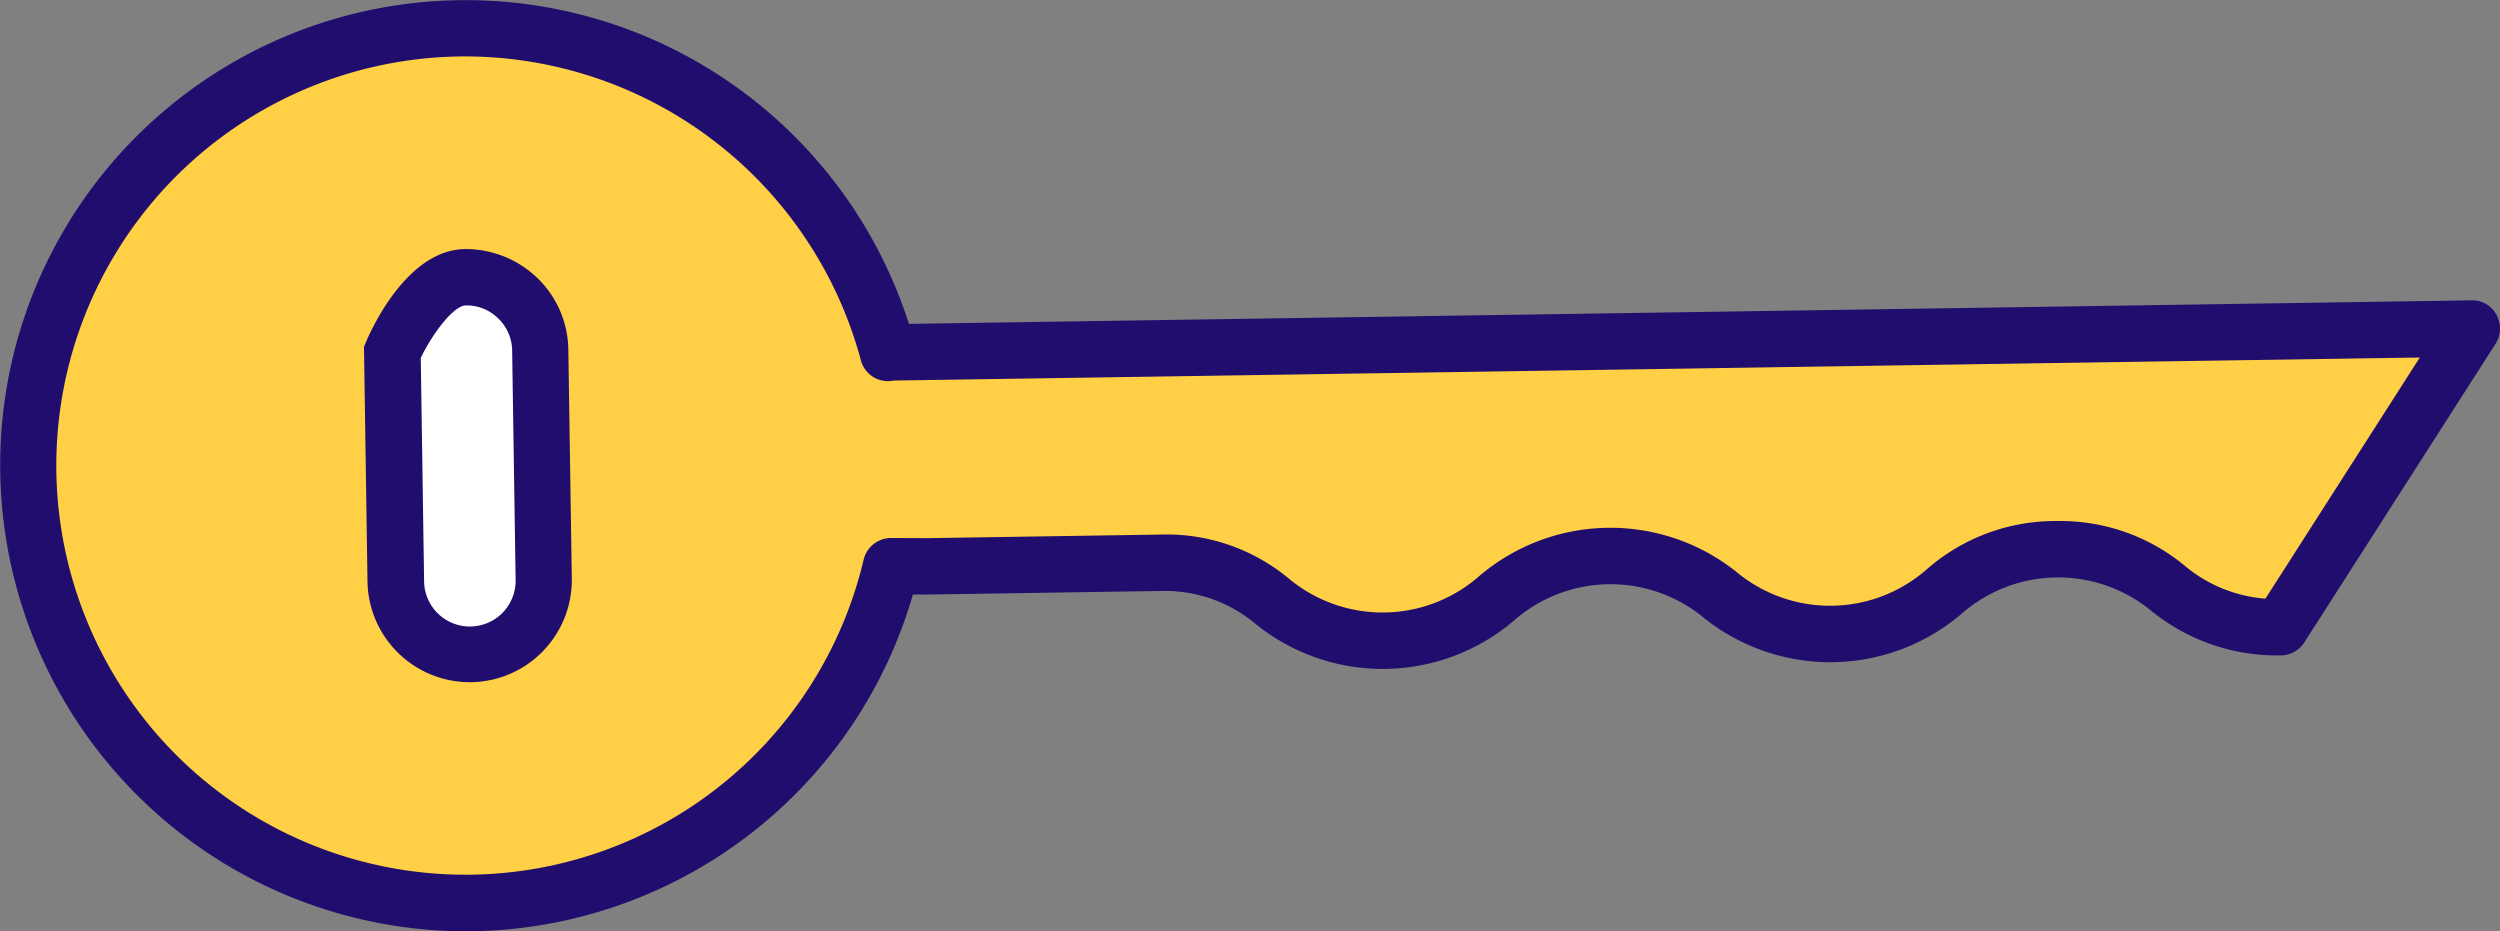
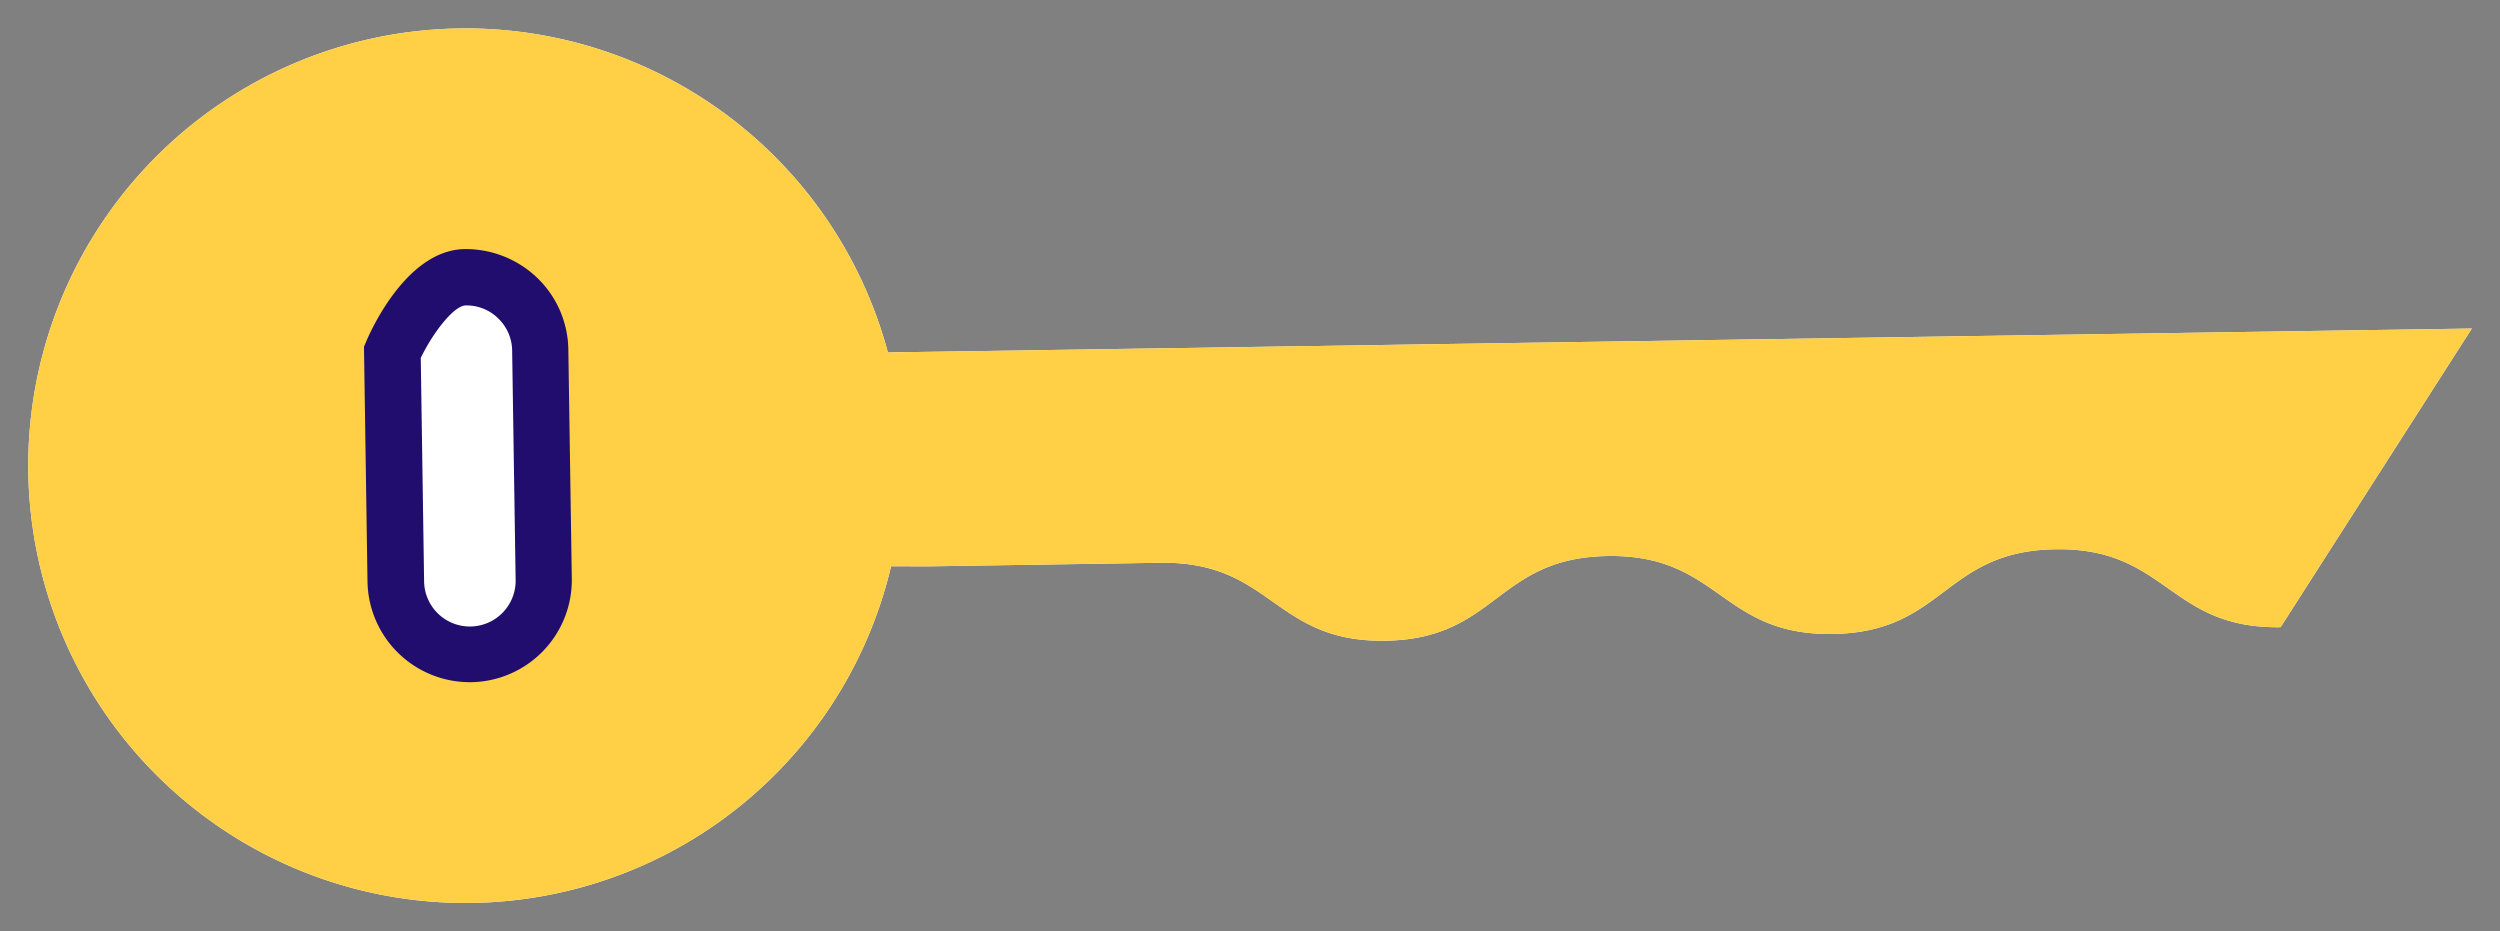
<svg xmlns="http://www.w3.org/2000/svg" width="107.375" height="40" viewBox="0 0 107.375 40">
  <rect x="0" y="0" width="107.375" height="40" fill="#808080" stroke="none" />
  <defs>
    <clipPath id="clip-path">
      <rect id="Rectangle_585" data-name="Rectangle 585" width="107.375" height="40" fill="none" />
    </clipPath>
  </defs>
  <g id="Group_4178" data-name="Group 4178" transform="translate(0 0)">
    <g id="Group_4177" data-name="Group 4177" transform="translate(0 0)" clip-path="url(#clip-path)">
-       <path id="Path_3626" data-name="Path 3626" d="M38.56,24.609a18.781,18.781,0,1,1-.126-9.14v-.043L106.452,14.4,98.238,27.228c-4.808.072-4.86-3.421-9.668-3.348s-4.755,3.566-9.563,3.638S74.15,24.1,69.346,24.17s-4.754,3.566-9.559,3.638-4.857-3.421-9.661-3.348l-9.974.154Z" transform="translate(-0.288 -0.289)" fill="#ffd045" />
      <path id="Path_3627" data-name="Path 3627" d="M38.56,24.609a18.781,18.781,0,1,1-.126-9.14v-.043L106.452,14.4,98.238,27.228c-4.808.072-4.86-3.421-9.668-3.348s-4.755,3.566-9.563,3.638S74.15,24.1,69.346,24.17s-4.754,3.566-9.559,3.638-4.857-3.421-9.661-3.348l-9.974.154Z" transform="translate(-0.288 -0.289)" fill="#fff" />
      <path id="Path_3628" data-name="Path 3628" d="M38.56,24.609a18.781,18.781,0,1,1-.126-9.14v-.043L106.452,14.4,98.238,27.228c-4.808.072-4.86-3.421-9.668-3.348s-4.755,3.566-9.563,3.638S74.15,24.1,69.346,24.17s-4.754,3.566-9.559,3.638-4.857-3.421-9.661-3.348l-9.974.154Z" transform="translate(-0.288 -0.289)" fill="#ffd045" />
-       <path id="Path_3629" data-name="Path 3629" d="M20.032,40A20.025,20.025,0,0,1,.538,15.4a19.993,19.993,0,0,1,38.5-1.49L106.146,12.9a1.169,1.169,0,0,1,1.077.622,1.213,1.213,0,0,1-.038,1.242L98.97,27.591a1.211,1.211,0,0,1-1,.558,8.559,8.559,0,0,1-5.549-1.894,6.292,6.292,0,0,0-8.192.124,8.686,8.686,0,0,1-11.037.166,6.288,6.288,0,0,0-8.184.123,8.686,8.686,0,0,1-11.036.166,6.076,6.076,0,0,0-4.113-1.452l-9.973.153-.677,0A20.014,20.014,0,0,1,20.032,40M19.961,2.423A17.573,17.573,0,1,0,37.093,24.04a1.212,1.212,0,0,1,1.179-.933h0l1.592.006,9.951-.153a8.228,8.228,0,0,1,5.546,1.894,6.291,6.291,0,0,0,8.187-.124,8.683,8.683,0,0,1,11.033-.166,6.292,6.292,0,0,0,8.188-.124,8.373,8.373,0,0,1,5.49-2.062h.166a8.367,8.367,0,0,1,5.384,1.9A6.119,6.119,0,0,0,97.3,25.712l6.631-10.357-65.538.989c-.028.006-.057.011-.086.014a1.2,1.2,0,0,1-1.328-.869A17.619,17.619,0,0,0,19.961,2.423" transform="translate(0 0)" fill="#200d6e" />
      <path id="Path_3630" data-name="Path 3630" d="M24,14.748h0a3.177,3.177,0,0,1,3.224,3.129L27.37,27.7a3.177,3.177,0,1,1-6.353.1h0l-.148-9.824s1.374-3.2,3.129-3.224" transform="translate(-4.017 -2.839)" fill="#fff" />
      <path id="Path_3631" data-name="Path 3631" d="M23.9,31.85a4.394,4.394,0,0,1-4.388-4.323l-.151-10.083.1-.238c.281-.654,1.806-3.92,4.224-3.958a4.442,4.442,0,0,1,3.121,1.24,4.354,4.354,0,0,1,1.332,3.083l.149,9.824a4.391,4.391,0,0,1-4.323,4.455H23.9M21.8,17.937l.143,9.552a1.966,1.966,0,1,0,3.931-.059l-.149-9.824a1.945,1.945,0,0,0-.6-1.381,1.919,1.919,0,0,0-1.4-.556c-.506.008-1.41,1.178-1.932,2.267" transform="translate(-3.728 -2.55)" fill="#200d6e" />
    </g>
  </g>
</svg>